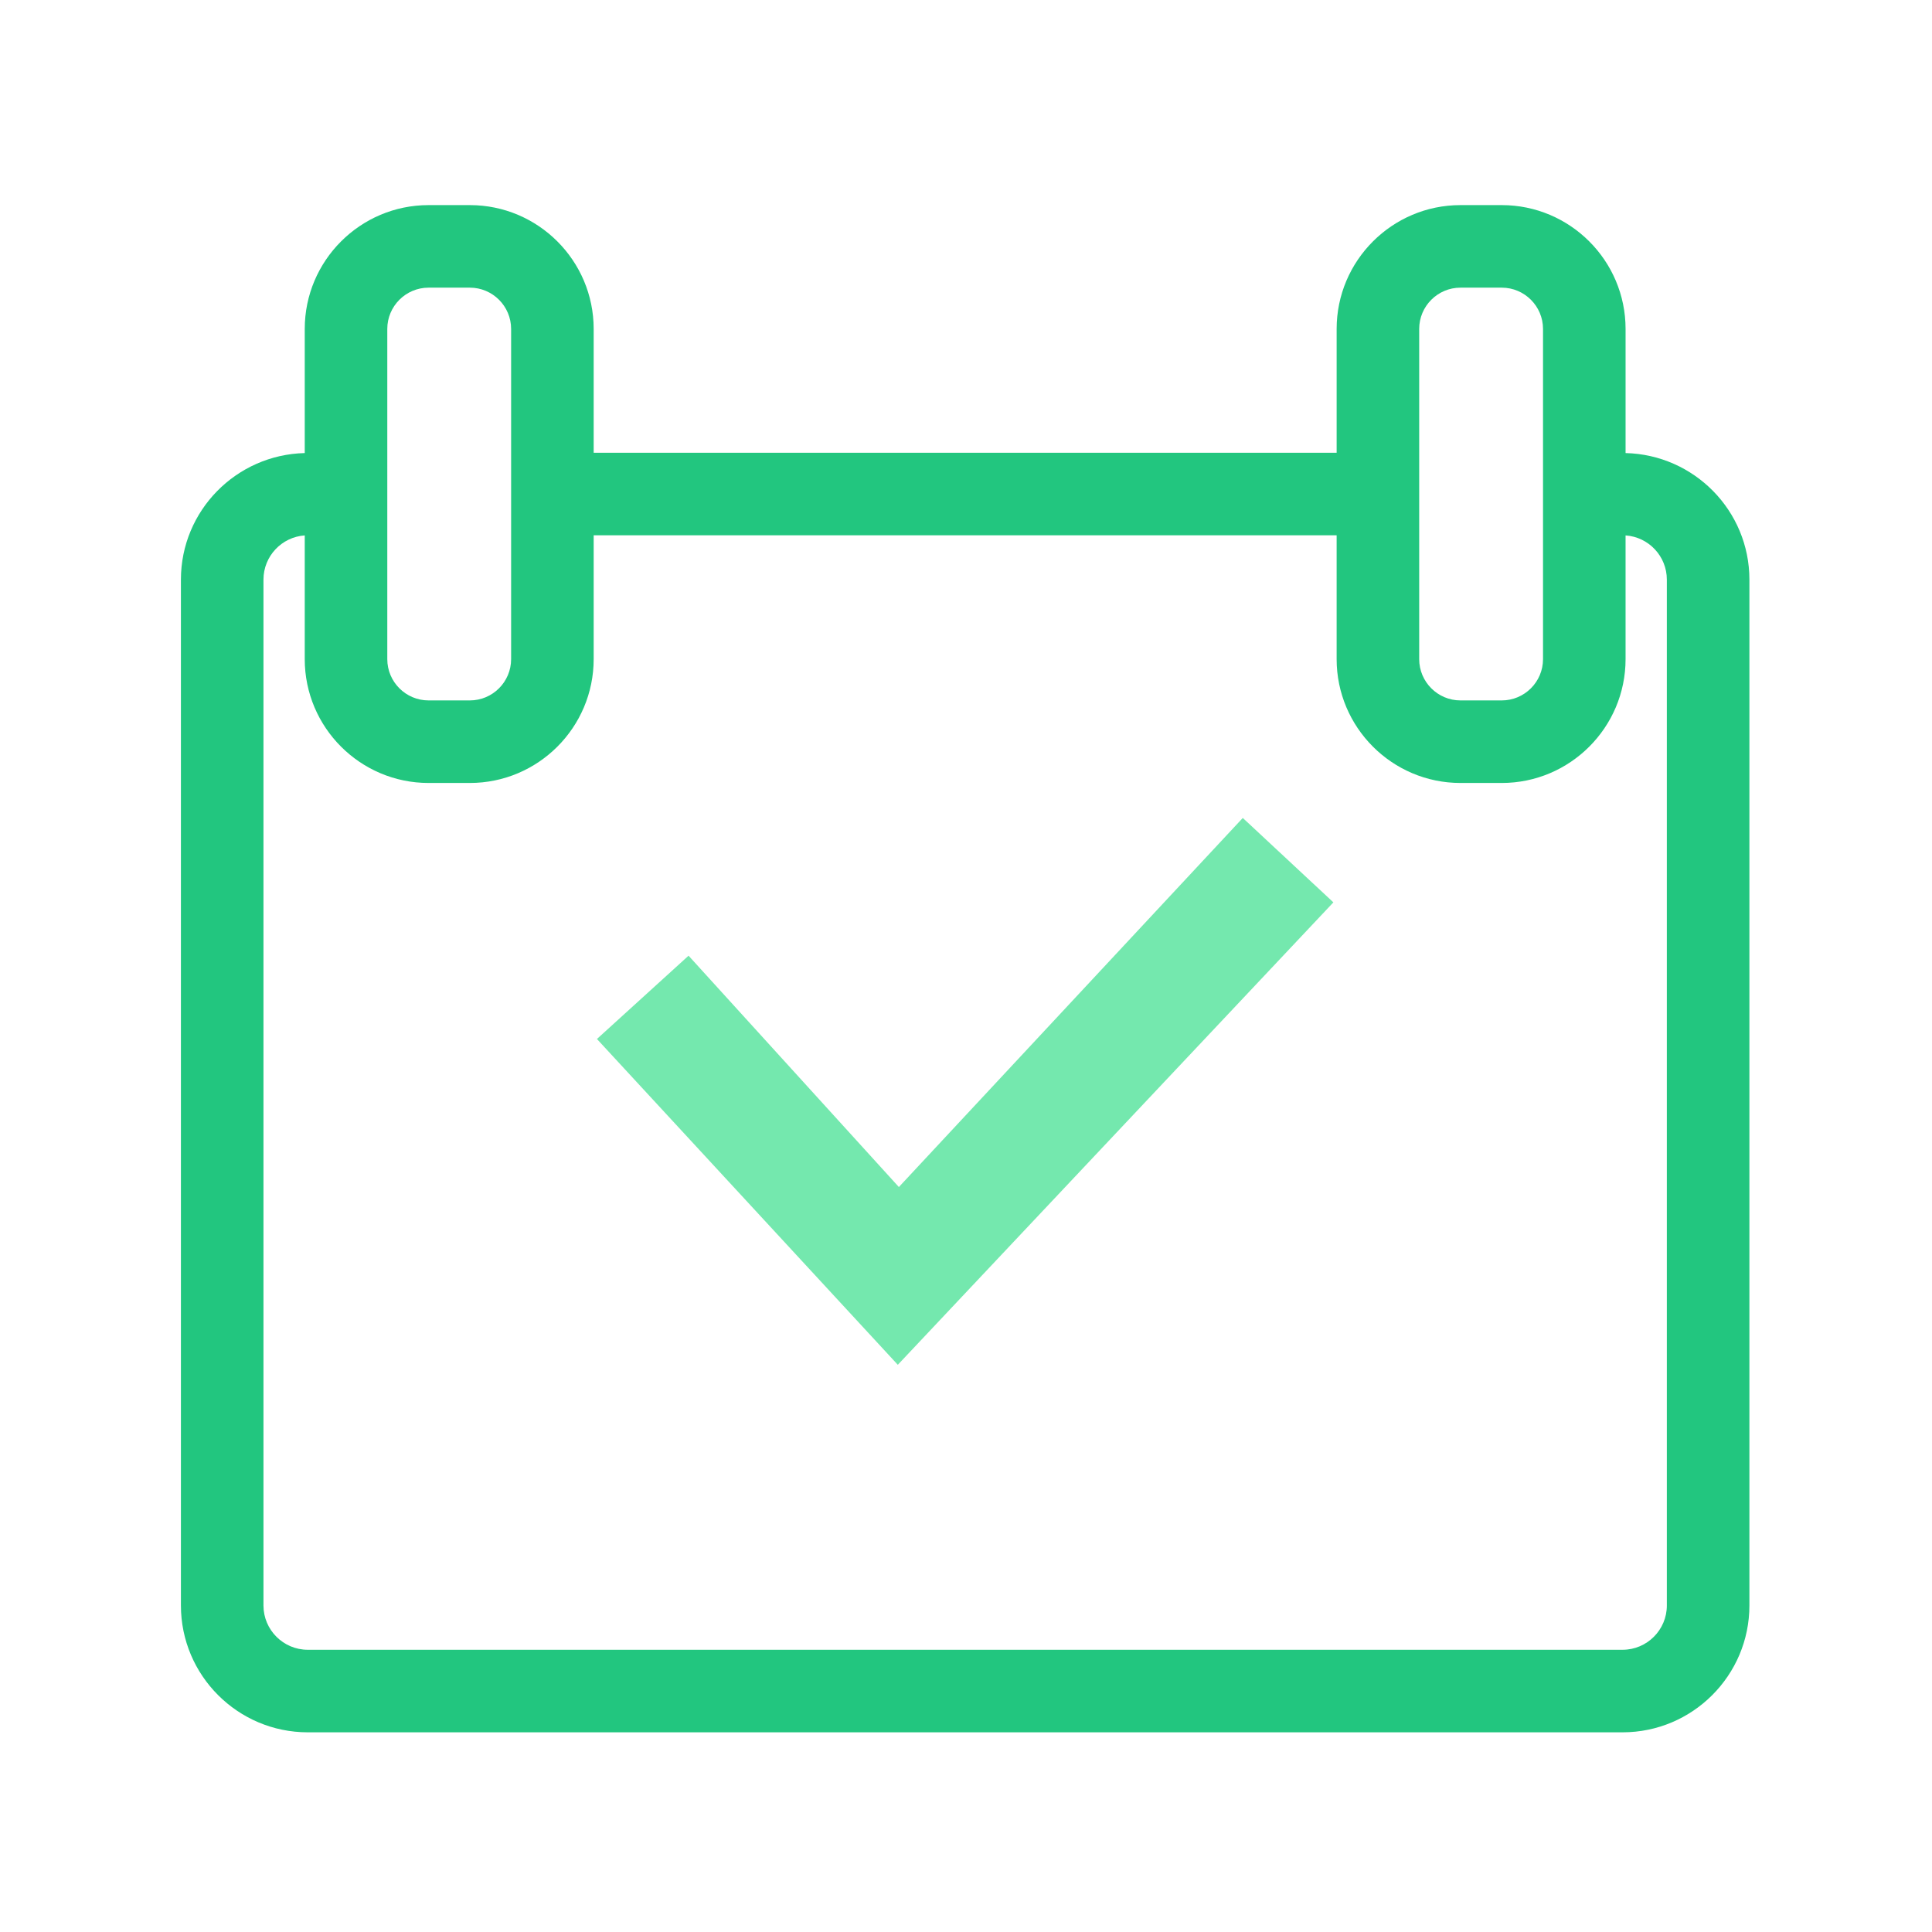
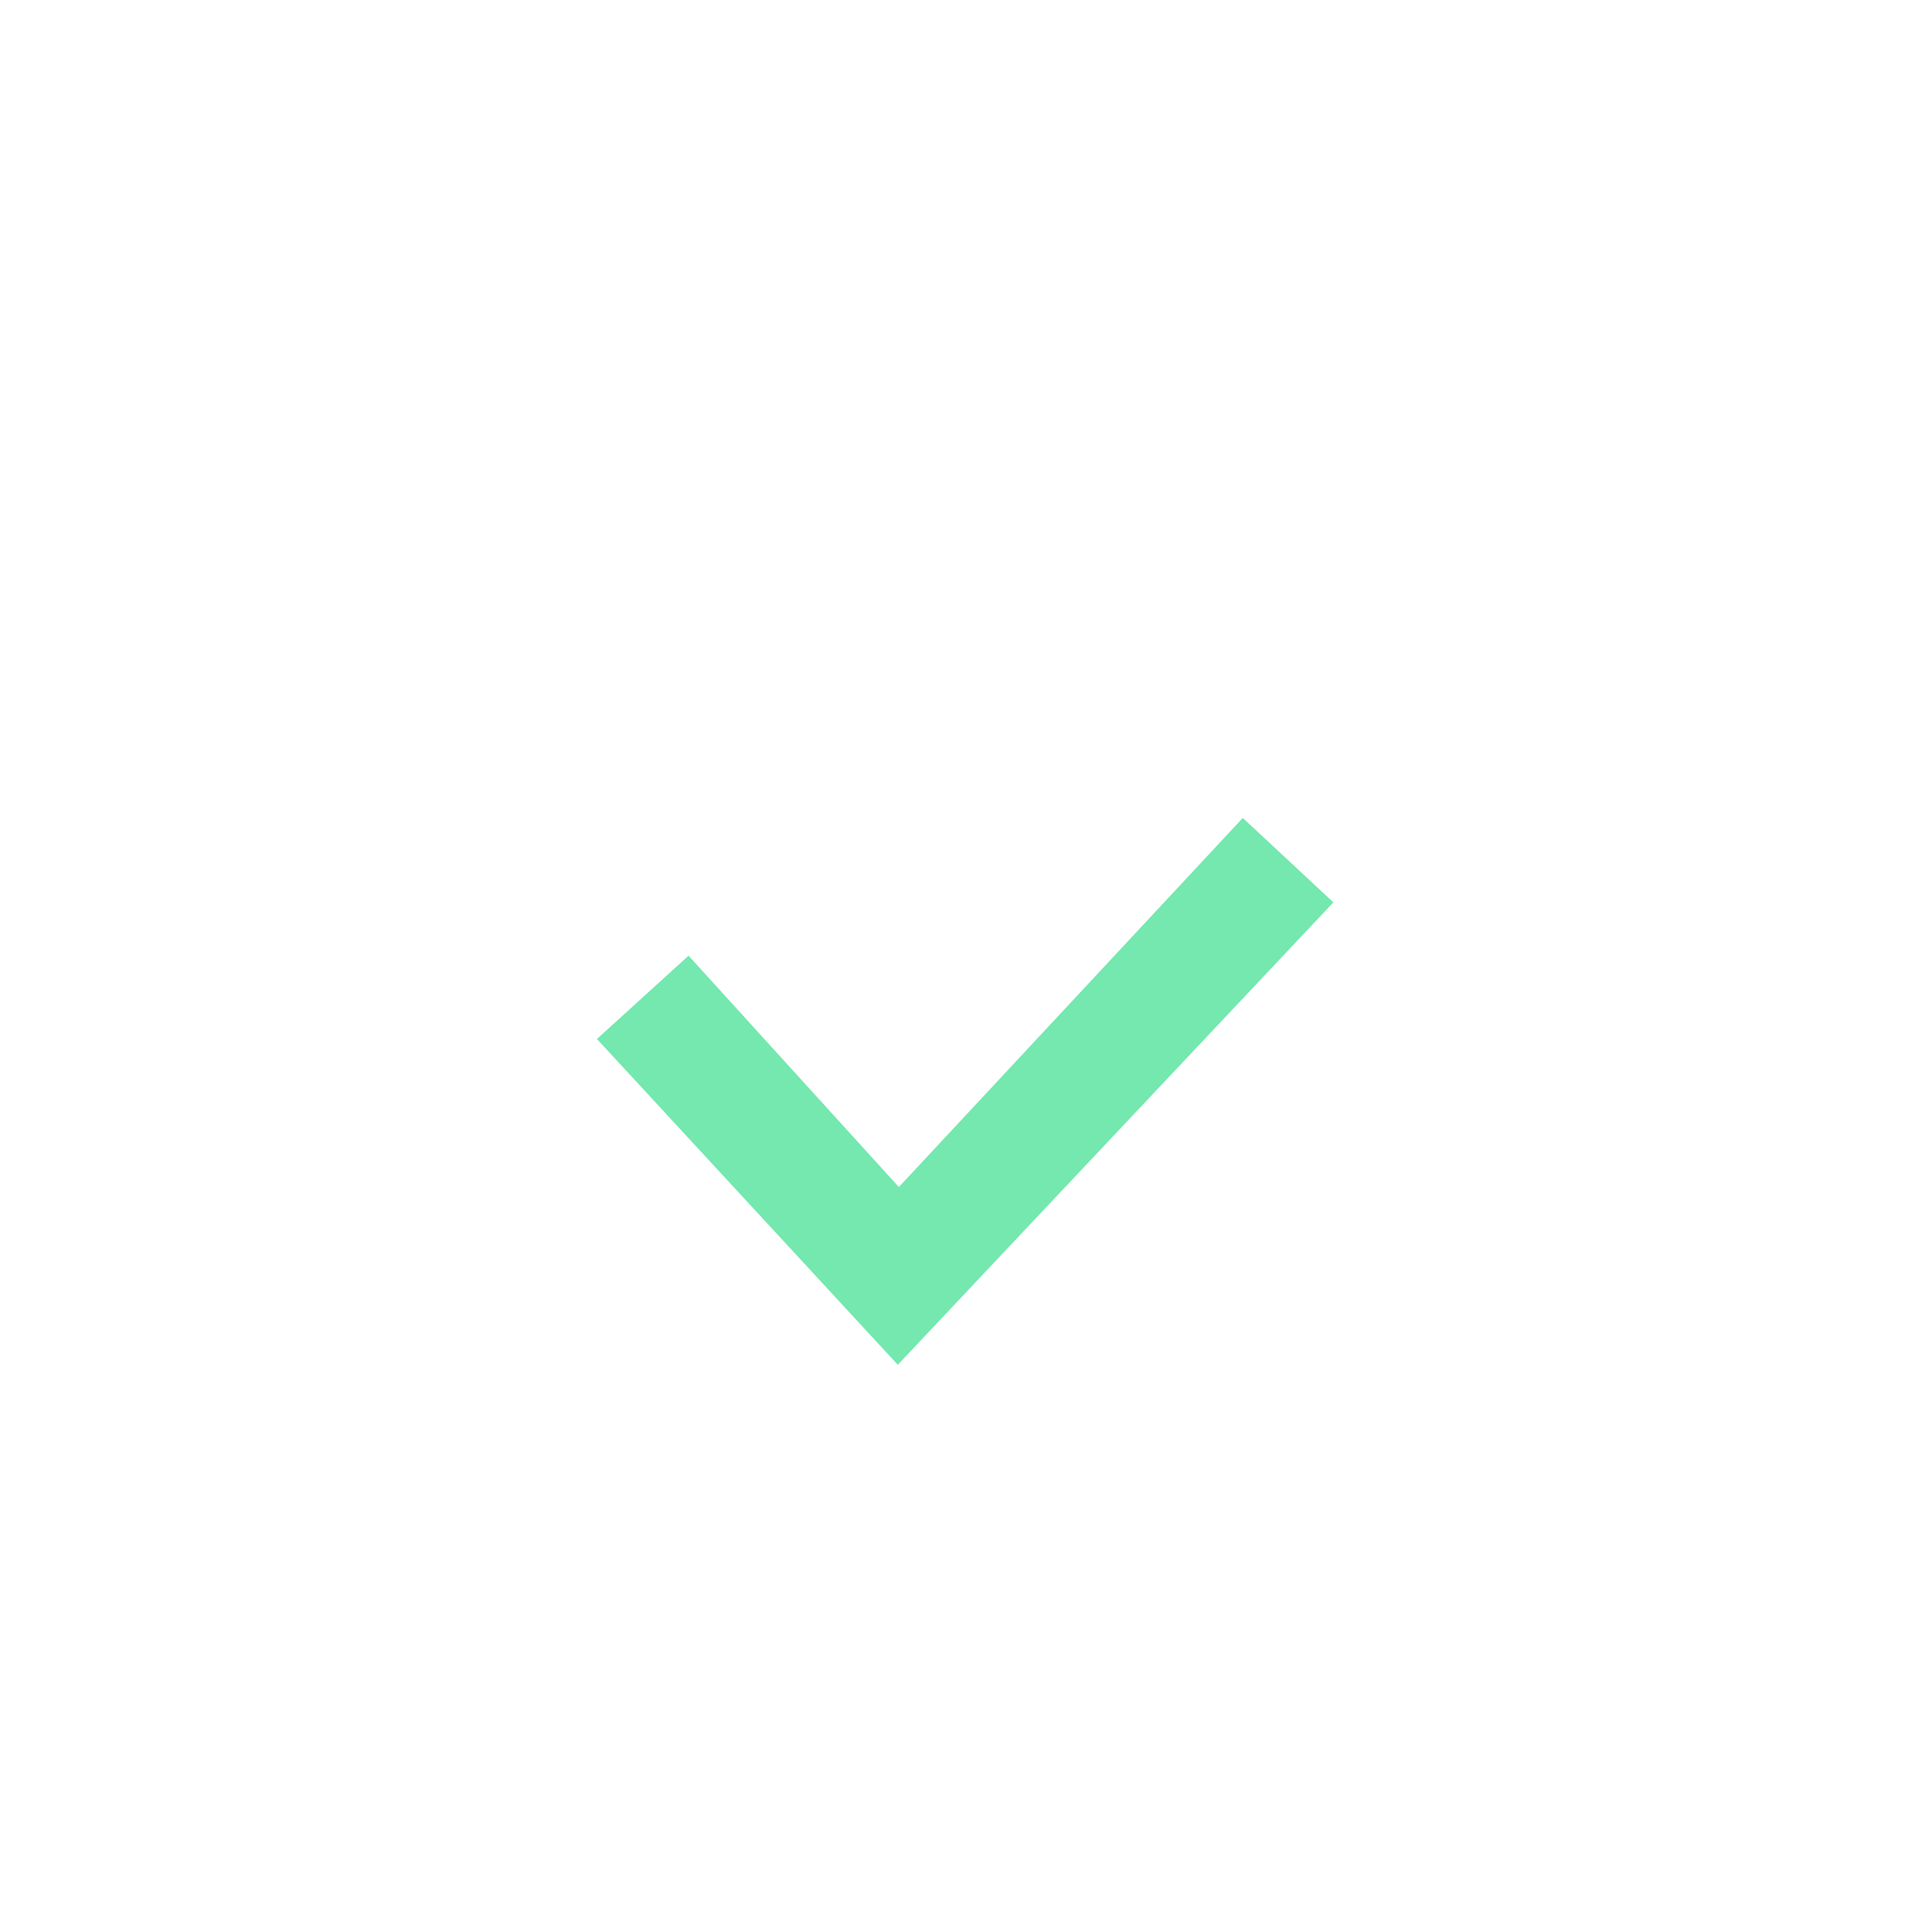
<svg xmlns="http://www.w3.org/2000/svg" width="800px" height="800px" viewBox="0 0 1024 1024" class="icon" version="1.1">
-   <path d="M861.588 240.134v-65.793c0-36.191-29.44-65.631-65.631-65.631h-21.877c-36.191 0-65.631 29.44-65.631 65.631v65.631H314.659v-65.631c0-36.191-29.44-65.631-65.631-65.631h-21.877c-36.191 0-65.631 29.44-65.631 65.631v65.793c-36.317 0.868-65.631 30.539-65.631 67.061v543.746c0 37.068 30.155 67.223 67.223 67.223h696.886c37.068 0 67.223-30.155 67.223-67.223V307.195c-0.001-36.522-29.316-66.193-65.633-67.061z m-109.386-65.793c0-12.06 9.817-21.877 21.877-21.877h21.877c12.06 0 21.877 9.817 21.877 21.877v175.017c0 12.06-9.817 21.877-21.877 21.877h-21.877c-12.06 0-21.877-9.817-21.877-21.877V174.341z m-546.929 0c0-12.06 9.817-21.877 21.877-21.877h21.877c12.06 0 21.877 9.817 21.877 21.877v175.017c0 12.06-9.817 21.877-21.877 21.877h-21.877c-12.06 0-21.877-9.817-21.877-21.877V174.341z m678.192 676.601c0 12.936-10.533 23.468-23.468 23.468H163.111c-12.936 0-23.468-10.533-23.468-23.468V307.195c0-12.402 9.678-22.593 21.877-23.415v65.578c0 36.191 29.44 65.631 65.631 65.631h21.877c36.191 0 65.631-29.44 65.631-65.631v-65.631h393.789v65.631c0 36.191 29.44 65.631 65.631 65.631h21.877c36.191 0 65.631-29.44 65.631-65.631v-65.578c12.199 0.822 21.877 11.013 21.877 23.415v543.747z" fill="#22C67F" />
  <path d="M706.719 478.272l-48.017-44.742-182.281 195.621-111.468-122.615-48.564 44.149 159.469 172.685z" fill="#74E8AE" />
</svg>